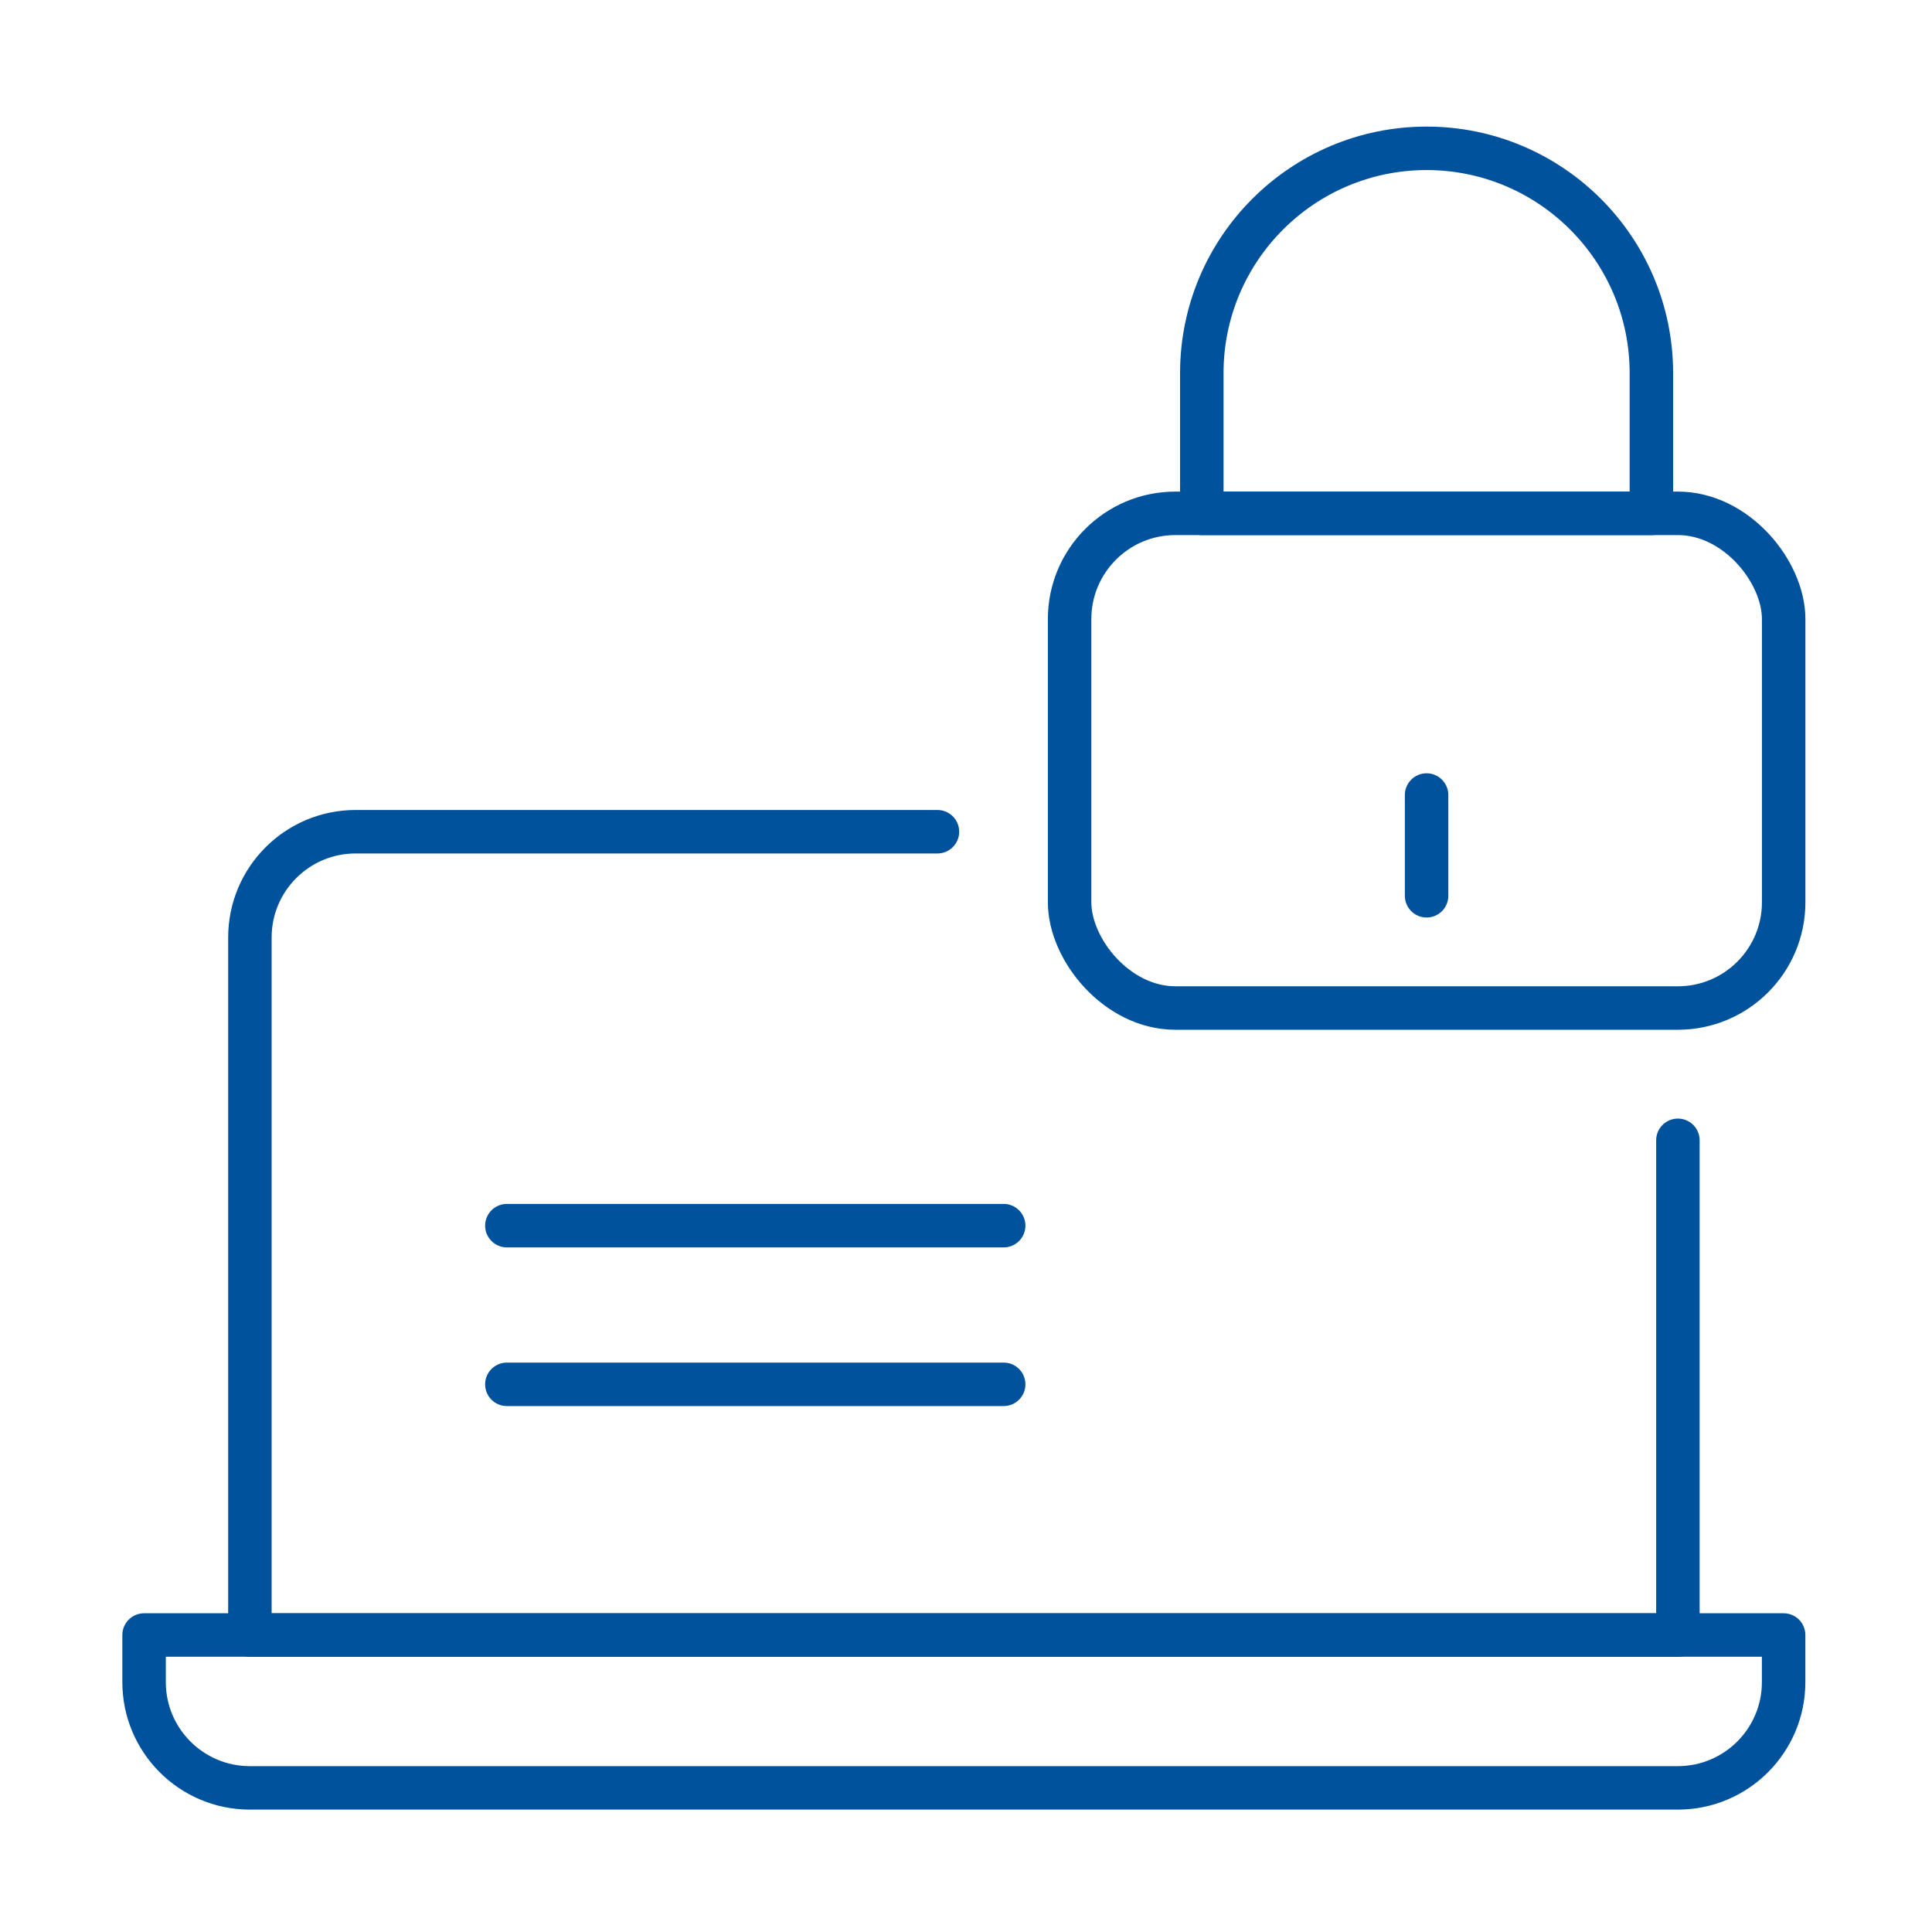
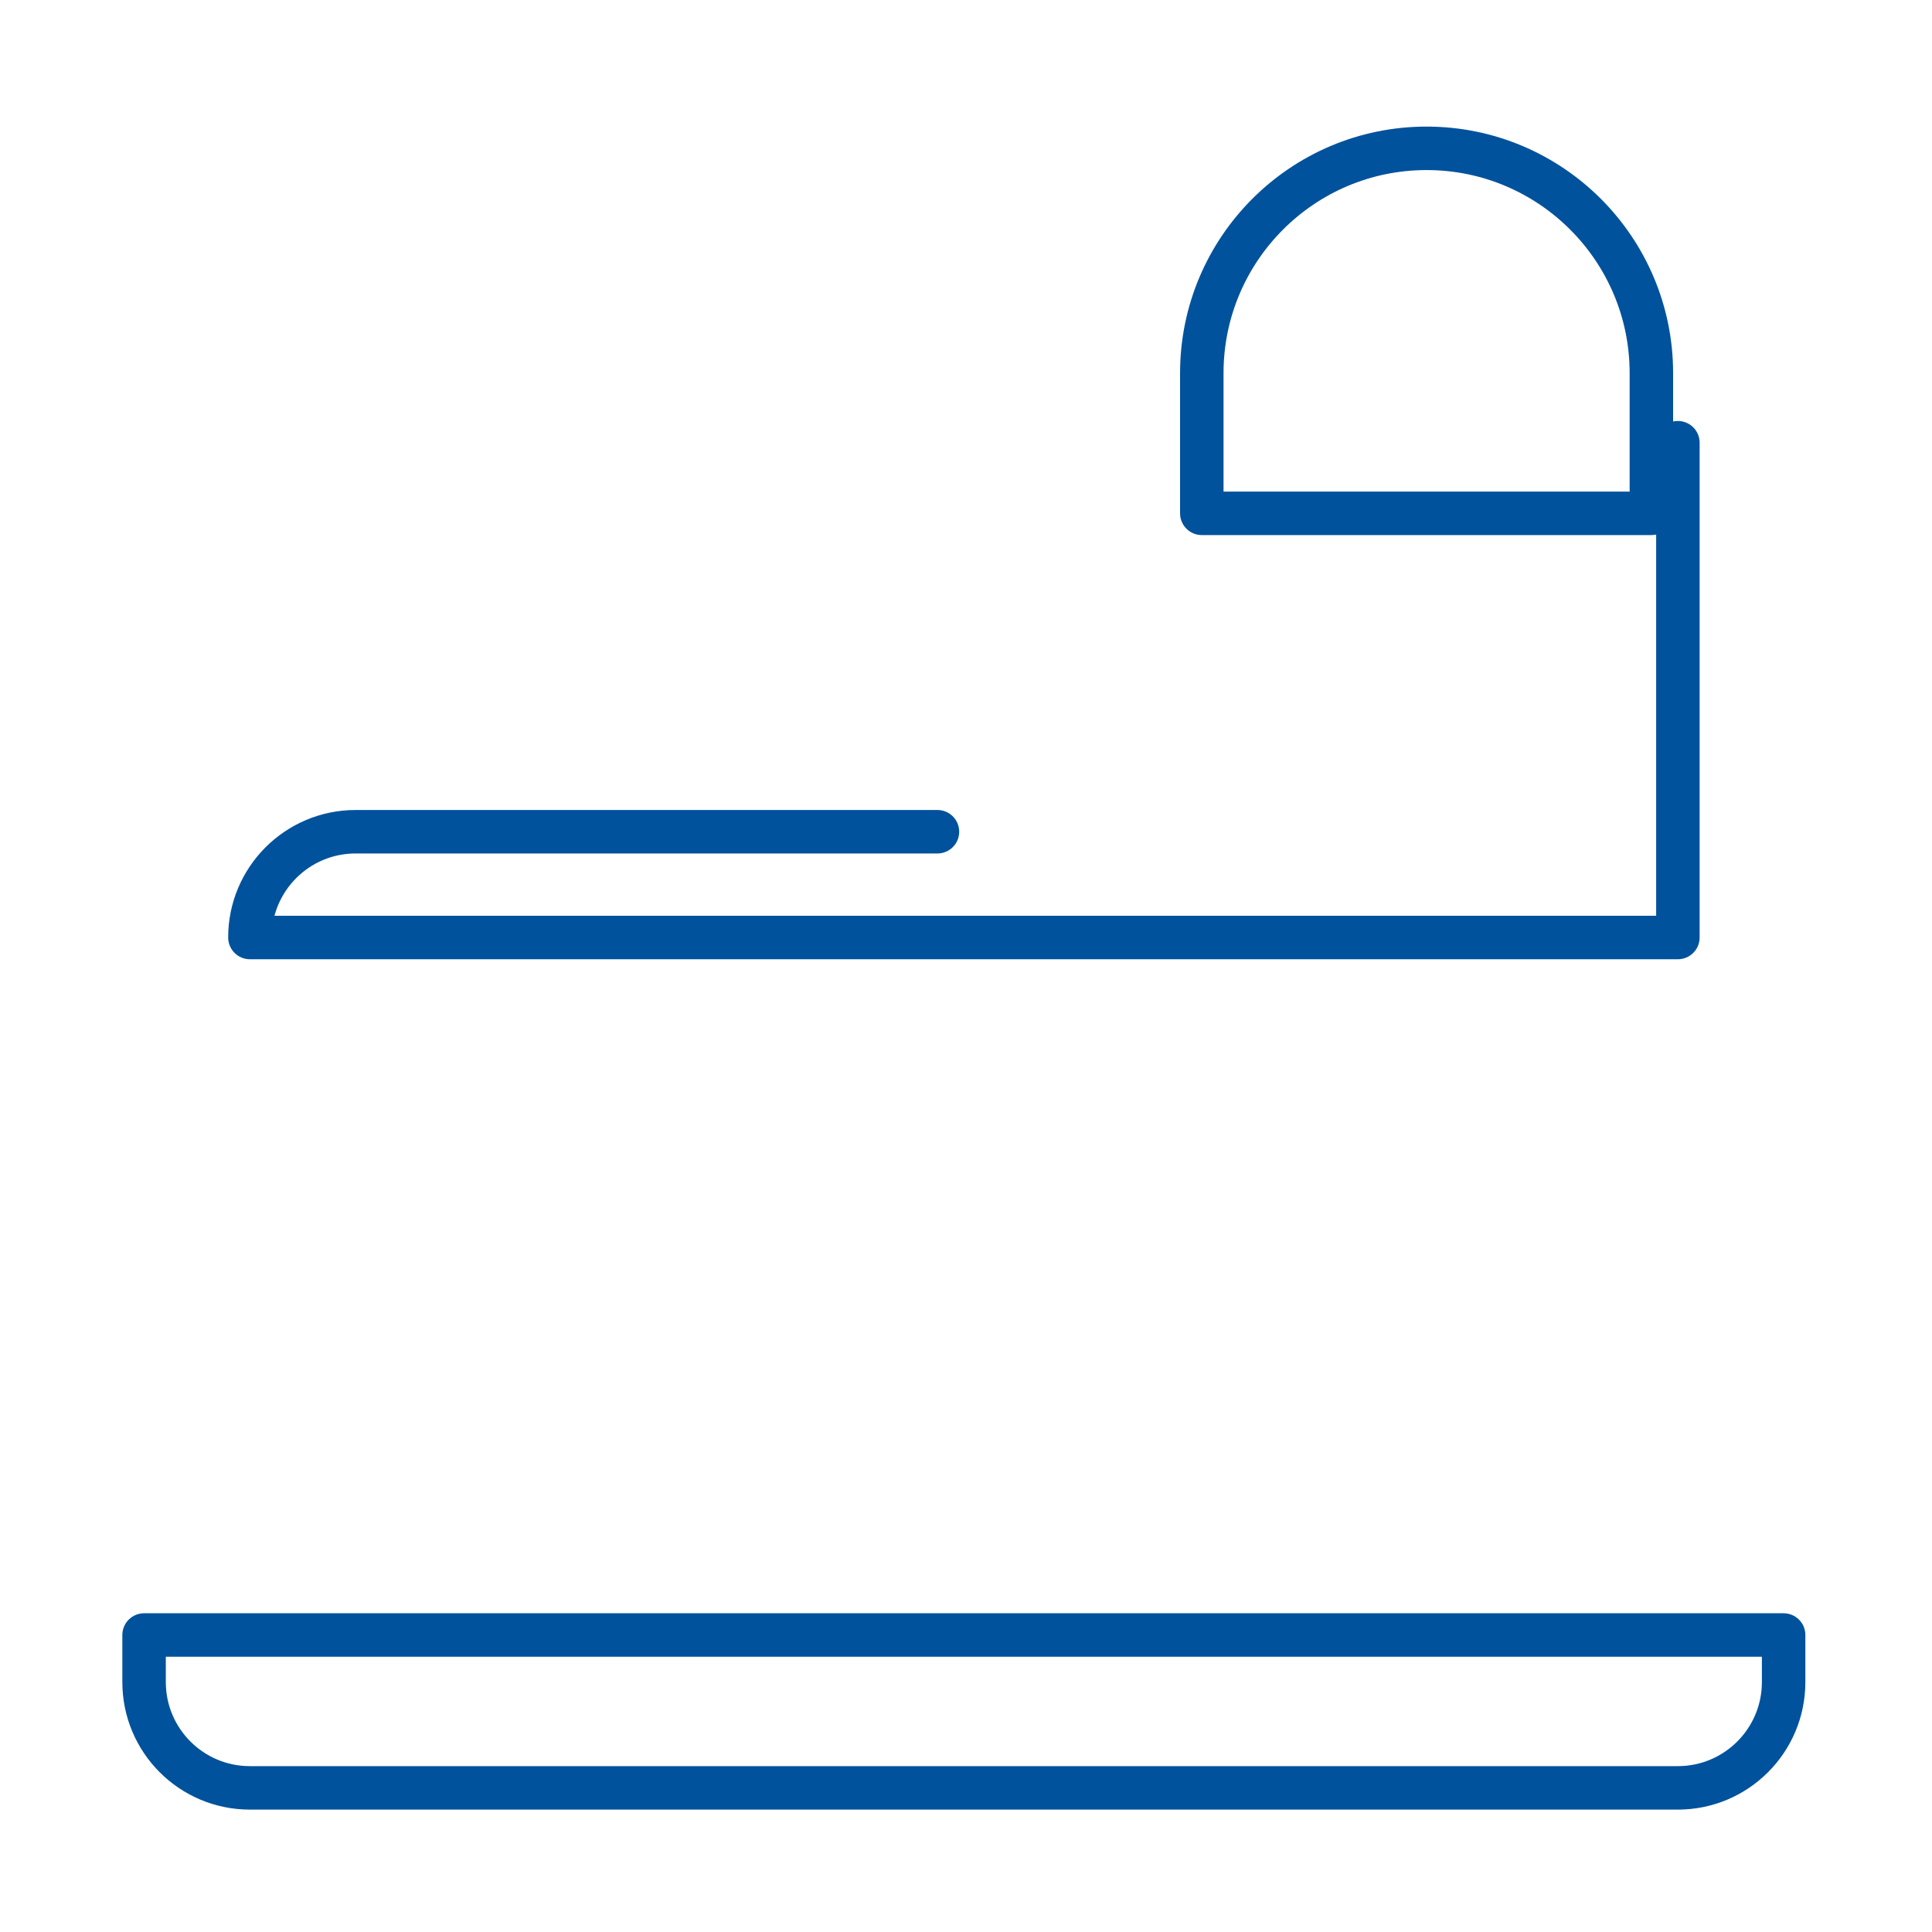
<svg xmlns="http://www.w3.org/2000/svg" id="Layer_1" viewBox="0 0 400 400">
  <defs>
    <style>.cls-1{fill:none;stroke:#00529c;stroke-linecap:round;stroke-linejoin:round;stroke-width:9px;}</style>
  </defs>
-   <path class="cls-1" d="m194.09,172.2h-120.45c-12.1,0-21.9,9.8-21.9,21.9v144.43h295.65v-102.44" />
+   <path class="cls-1" d="m194.09,172.2h-120.45c-12.1,0-21.9,9.8-21.9,21.9h295.65v-102.44" />
  <path class="cls-1" d="m29.83,338.51h339.45v9.75c0,12.09-9.81,21.9-21.9,21.9H51.73c-12.09,0-21.9-9.81-21.9-21.9v-9.75h0Z" />
-   <line class="cls-1" x1="104.94" y1="286.61" x2="207.8" y2="286.61" />
-   <line class="cls-1" x1="104.94" y1="253.76" x2="207.8" y2="253.76" />
-   <rect class="cls-1" x="221.45" y="106.28" width="147.84" height="102.42" rx="21.9" ry="21.9" />
  <path class="cls-1" d="m295.36,30.71h0c25.68,0,46.54,20.85,46.54,46.54v29.03h-93.08v-29.03c0-25.68,20.85-46.54,46.54-46.54Z" />
-   <line class="cls-1" x1="295.36" y1="164.6" x2="295.36" y2="185.46" />
</svg>